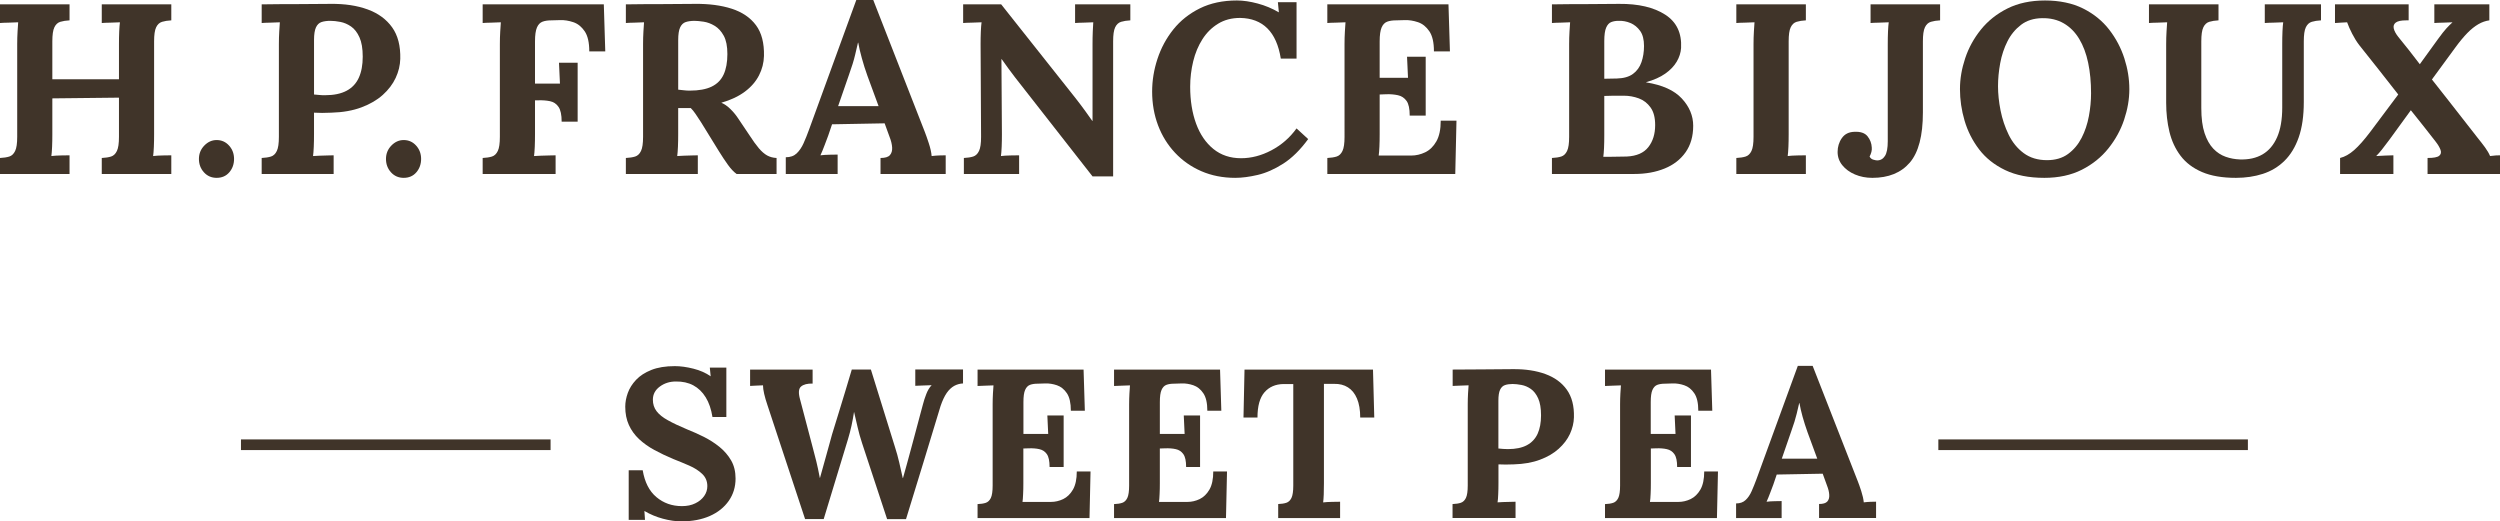
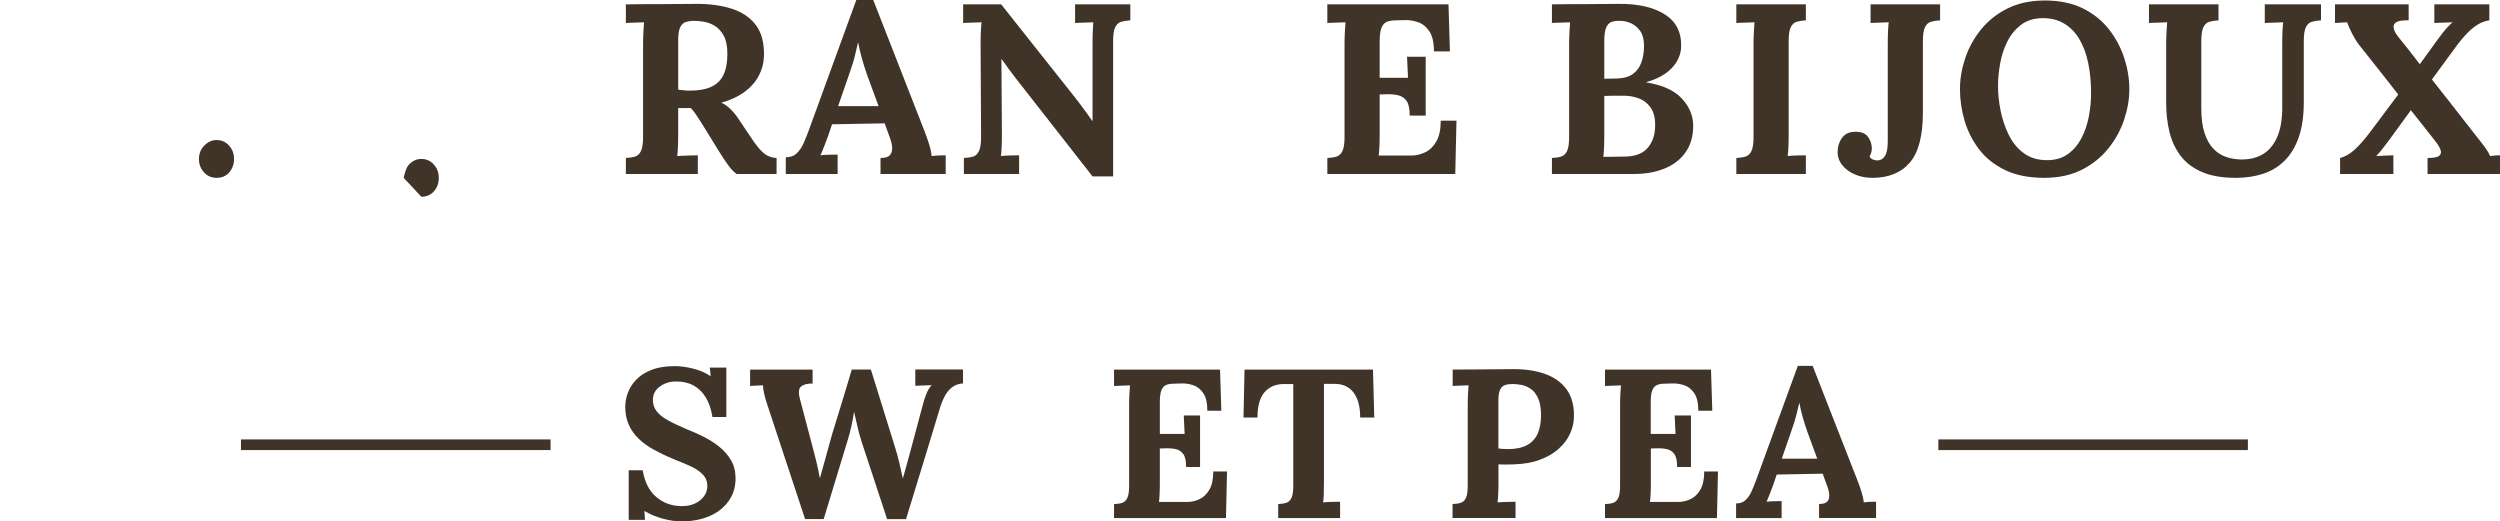
<svg xmlns="http://www.w3.org/2000/svg" id="_レイヤー_2" data-name="レイヤー 2" viewBox="0 0 412.71 86.08">
  <defs>
    <style>
      .cls-1 {
        fill: #403429;
        stroke-width: 0px;
      }
    </style>
  </defs>
  <g id="_レイヤー_2-2" data-name="レイヤー 2">
    <g>
-       <path class="cls-1" d="M0,28.72v-2.64c.61-.03,1.13-.11,1.54-.24.41-.13.73-.44.96-.92.23-.48.34-1.25.34-2.32V7.28c0-.72.02-1.41.06-2.08.04-.67.07-1.17.1-1.52-.43.03-.96.05-1.6.06-.64.01-1.11.03-1.4.06V.72h11.48v2.64c-.59.03-1.09.11-1.52.24-.43.13-.75.43-.98.9-.23.47-.34,1.25-.34,2.34v6.24h11v-5.8c0-.72.01-1.41.04-2.08.03-.67.07-1.17.12-1.52-.43.03-.96.05-1.6.06-.64.01-1.11.03-1.4.06V.72h11.48v2.64c-.59.03-1.09.11-1.52.24-.43.13-.75.43-.98.9-.23.47-.34,1.25-.34,2.34v15.32c0,.72-.01,1.41-.04,2.08-.03.67-.07,1.17-.12,1.52.43-.05.97-.09,1.62-.1.65-.01,1.11-.02,1.38-.02v3.08h-11.48v-2.64c.61-.03,1.13-.11,1.54-.24.41-.13.73-.44.96-.92.23-.48.34-1.25.34-2.32v-6.48l-11,.12v5.92c0,.72-.01,1.41-.04,2.08-.03.67-.07,1.17-.12,1.52.43-.05.97-.09,1.62-.1.65-.01,1.11-.02,1.38-.02v3.08H0Z" />
      <path class="cls-1" d="M35.76,29.36c-.85,0-1.55-.31-2.1-.92-.55-.61-.82-1.35-.82-2.2s.29-1.59.88-2.2c.59-.61,1.27-.92,2.04-.92.83,0,1.51.31,2.06.92.55.61.82,1.35.82,2.2s-.26,1.59-.78,2.2c-.52.61-1.22.92-2.1.92Z" />
-       <path class="cls-1" d="M43.2,26.08c.61-.03,1.13-.11,1.54-.24.41-.13.73-.44.96-.92.23-.48.34-1.25.34-2.32V7.28c0-.72.02-1.41.06-2.08.04-.67.07-1.17.1-1.52-.43.03-.96.05-1.6.06-.64.01-1.11.03-1.4.06V.72c1.89-.03,3.79-.04,5.68-.04s3.79-.01,5.68-.04c2.35-.03,4.39.28,6.14.92,1.75.64,3.09,1.63,4.04,2.96.95,1.33,1.39,3.07,1.34,5.2-.03,1.07-.28,2.11-.76,3.14-.48,1.03-1.19,1.96-2.12,2.8-.93.84-2.11,1.53-3.52,2.06-1.41.53-3.07.83-4.96.88-.59.03-1.1.04-1.54.04s-.89-.01-1.34-.04v3.52c0,.75-.01,1.45-.04,2.12-.03.67-.07,1.17-.12,1.52.29-.03.67-.05,1.12-.06.45-.01.9-.03,1.34-.04.44-.01.75-.02.94-.02v3.08h-11.88v-2.64ZM51.84,15.6c.29.03.59.05.88.08.29.03.6.04.92.04,1.47,0,2.66-.25,3.58-.74.92-.49,1.59-1.21,2.02-2.16.43-.95.64-2.1.64-3.46s-.18-2.4-.54-3.2c-.36-.8-.82-1.39-1.38-1.78-.56-.39-1.15-.64-1.76-.76-.61-.12-1.17-.18-1.68-.18-.56,0-1.04.07-1.44.2-.4.13-.71.43-.92.88-.21.45-.32,1.15-.32,2.08v9Z" />
-       <path class="cls-1" d="M66.64,29.36c-.85,0-1.55-.31-2.1-.92-.55-.61-.82-1.35-.82-2.2s.29-1.59.88-2.2c.59-.61,1.27-.92,2.04-.92.83,0,1.51.31,2.06.92.55.61.82,1.35.82,2.2s-.26,1.59-.78,2.2c-.52.61-1.22.92-2.1.92Z" />
-       <path class="cls-1" d="M79.68,28.72v-2.64c.61-.03,1.13-.11,1.54-.24.41-.13.73-.44.96-.92.23-.48.34-1.25.34-2.32V7.28c0-.72.02-1.41.06-2.08.04-.67.07-1.17.1-1.52-.43.03-.96.05-1.6.06-.64.01-1.11.03-1.4.06V.72h20l.24,7.76h-2.64c0-1.47-.25-2.57-.76-3.32-.51-.75-1.13-1.25-1.88-1.5-.75-.25-1.48-.37-2.2-.34l-1.44.04c-.56,0-1.04.07-1.44.22-.4.15-.71.47-.92.96-.21.49-.32,1.26-.32,2.3v6.96h4.12l-.16-3.44h3.08v9.72h-2.64c0-1.12-.17-1.93-.52-2.44-.35-.51-.82-.82-1.42-.94-.6-.12-1.26-.17-1.98-.14h-.48v5.6c0,.72-.01,1.41-.04,2.08-.03.67-.07,1.17-.12,1.52.29-.03.68-.05,1.16-.06.48-.01.95-.03,1.42-.04.47-.01.79-.02.98-.02v3.08h-12.04Z" />
+       <path class="cls-1" d="M66.64,29.36s.29-1.59.88-2.2c.59-.61,1.27-.92,2.04-.92.83,0,1.51.31,2.06.92.55.61.82,1.35.82,2.2s-.26,1.59-.78,2.2c-.52.61-1.22.92-2.1.92Z" />
      <path class="cls-1" d="M103.32,28.72v-2.64c.61-.03,1.13-.11,1.54-.24.41-.13.73-.44.96-.92.23-.48.34-1.25.34-2.32V7.28c0-.72.02-1.41.06-2.08.04-.67.07-1.17.1-1.52-.43.03-.96.05-1.6.06-.64.01-1.11.03-1.4.06V.72c1.89-.03,3.79-.04,5.68-.04s3.79-.01,5.68-.04c2.35-.03,4.39.24,6.12.8,1.73.56,3.07,1.47,4,2.72.93,1.25,1.37,2.95,1.32,5.08-.03,1.12-.3,2.19-.82,3.2-.52,1.01-1.29,1.91-2.32,2.68-1.03.77-2.33,1.39-3.9,1.84.51.21,1.01.56,1.5,1.04.49.48.91.99,1.26,1.52l1.88,2.8c.59.91,1.11,1.63,1.56,2.16.45.53.91.93,1.36,1.18.45.25.97.39,1.56.42v2.64h-6.6c-.48-.35-.95-.85-1.42-1.5-.47-.65-.97-1.41-1.5-2.26l-2.96-4.8c-.35-.53-.65-.99-.9-1.36-.25-.37-.51-.69-.78-.96h-2.08v4.28c0,.75-.01,1.45-.04,2.12-.03.67-.07,1.17-.12,1.52.29-.03.67-.05,1.12-.06.45-.01.9-.03,1.34-.04.44-.01.75-.02.94-.02v3.08h-11.88ZM113.88,14.96c1.49,0,2.69-.22,3.6-.66.91-.44,1.57-1.11,1.98-2,.41-.89.62-2.02.62-3.38,0-1.28-.2-2.29-.6-3.02-.4-.73-.9-1.28-1.5-1.64-.6-.36-1.21-.59-1.82-.68-.61-.09-1.12-.14-1.52-.14-.56,0-1.04.07-1.44.2-.4.13-.71.43-.92.88-.21.45-.32,1.15-.32,2.08v8.2c.29.03.6.06.92.1.32.04.65.06,1,.06Z" />
      <path class="cls-1" d="M129.72,28.72v-2.76c.75,0,1.35-.21,1.8-.64.45-.43.83-.99,1.14-1.68.31-.69.61-1.44.9-2.24l7.8-21.4h2.8l8.52,21.8c.16.4.37,1.01.64,1.82.27.81.43,1.53.48,2.14.45-.05.89-.09,1.3-.1.41-.01.75-.02,1.02-.02v3.08h-10.76v-2.64c.75,0,1.26-.15,1.54-.46.28-.31.41-.73.38-1.26-.03-.53-.17-1.13-.44-1.8l-.8-2.2-8.68.16-.64,1.88c-.13.35-.33.86-.58,1.54-.25.68-.49,1.25-.7,1.7.43-.05.94-.09,1.54-.1.6-.01,1.03-.02,1.3-.02v3.2h-8.56ZM138.36,17.52h6.68l-1.84-5c-.35-.96-.65-1.93-.92-2.9-.27-.97-.47-1.83-.6-2.58h-.04c-.11.45-.27,1.13-.48,2.04-.21.91-.55,1.99-1,3.24l-1.8,5.2Z" />
      <path class="cls-1" d="M180.36,29.12l-12.8-16.36c-.35-.45-.71-.93-1.08-1.44-.37-.51-.75-1.03-1.12-1.56h-.04l.08,12.4c0,.72-.01,1.41-.04,2.08-.03.67-.07,1.17-.12,1.52.43-.05.97-.09,1.62-.1.65-.01,1.11-.02,1.38-.02v3.08h-9.12v-2.64c.61-.03,1.13-.11,1.54-.24.41-.13.73-.44.96-.92.23-.48.34-1.25.34-2.32l-.08-15.32c0-.72.01-1.41.04-2.08.03-.67.07-1.17.12-1.52-.43.03-.97.05-1.62.06-.65.01-1.13.03-1.42.06V.72h6.28l12.24,15.44c.67.85,1.22,1.59,1.66,2.2.44.61.82,1.15,1.14,1.6h.04V7.28c0-.72.01-1.41.04-2.08.03-.67.05-1.17.08-1.52-.43.03-.96.05-1.6.06-.64.01-1.11.03-1.4.06V.72h9.12v2.64c-.59.03-1.09.11-1.52.24-.43.13-.75.43-.98.9-.23.47-.34,1.25-.34,2.34v22.28h-3.4Z" />
-       <path class="cls-1" d="M211.44,9.68c-.35-2.21-1.09-3.88-2.22-5-1.13-1.12-2.63-1.69-4.5-1.72-1.39,0-2.6.32-3.64.96-1.04.64-1.9,1.49-2.58,2.56-.68,1.07-1.19,2.28-1.52,3.64-.33,1.36-.5,2.76-.5,4.2,0,2.29.33,4.33.98,6.1.65,1.77,1.61,3.17,2.86,4.18,1.25,1.01,2.77,1.52,4.56,1.52,1.68,0,3.35-.43,5-1.3,1.65-.87,3.04-2.07,4.16-3.62l1.92,1.76c-1.31,1.79-2.68,3.14-4.12,4.06-1.44.92-2.85,1.54-4.22,1.86-1.37.32-2.61.48-3.7.48-2.05,0-3.92-.37-5.6-1.1-1.68-.73-3.13-1.75-4.34-3.04-1.21-1.29-2.15-2.8-2.8-4.52-.65-1.72-.98-3.58-.98-5.58,0-1.81.29-3.61.88-5.4.59-1.79,1.46-3.41,2.62-4.86,1.16-1.45,2.62-2.61,4.38-3.48,1.76-.87,3.8-1.3,6.12-1.3,1.04,0,2.18.17,3.42.5,1.24.33,2.41.82,3.5,1.46l-.16-1.68h3.08v9.32h-2.6Z" />
      <path class="cls-1" d="M232.72,19.08c0-1.12-.17-1.93-.52-2.42-.35-.49-.82-.81-1.42-.94-.6-.13-1.26-.19-1.98-.16l-1.04.04v6.56c0,.72-.01,1.4-.04,2.04-.03.64-.07,1.13-.12,1.48h5.36c.8,0,1.57-.18,2.32-.54.75-.36,1.36-.96,1.84-1.8.48-.84.72-1.98.72-3.42h2.6l-.2,8.8h-21.12v-2.64c.61-.03,1.13-.11,1.54-.24.41-.13.73-.44.96-.92.23-.48.34-1.25.34-2.32V7.28c0-.72.02-1.41.06-2.08.04-.67.07-1.17.1-1.52-.43.03-.96.05-1.6.06-.64.01-1.11.03-1.4.06V.72h20l.24,7.76h-2.64c0-1.47-.25-2.57-.76-3.32-.51-.75-1.13-1.25-1.88-1.5-.75-.25-1.48-.37-2.2-.34l-1.44.04c-.56,0-1.04.07-1.44.22-.4.15-.71.47-.92.96-.21.49-.32,1.26-.32,2.3v6h4.68l-.16-3.48h3.08v9.72h-2.64Z" />
      <path class="cls-1" d="M256.2,28.72v-2.64c.61-.03,1.13-.11,1.54-.24.41-.13.73-.44.96-.92.23-.48.34-1.25.34-2.32V7.28c0-.72.02-1.41.06-2.08.04-.67.07-1.17.1-1.52-.43.03-.96.05-1.6.06-.64.01-1.11.03-1.4.06V.72c1.84-.03,3.69-.04,5.54-.04s3.7-.01,5.54-.04c3.2-.03,5.74.57,7.62,1.78,1.88,1.21,2.75,3.05,2.62,5.5-.05.77-.29,1.53-.72,2.26-.43.73-1.06,1.39-1.9,1.98-.84.59-1.89,1.05-3.14,1.4v.04c2.67.43,4.63,1.31,5.88,2.66,1.25,1.35,1.88,2.85,1.88,4.5,0,1.73-.42,3.19-1.26,4.38-.84,1.19-1.99,2.08-3.46,2.68-1.47.6-3.13.9-5,.9h-13.6ZM264.68,25.88h1.36c.43,0,.85,0,1.28-.02.43-.01.84-.02,1.24-.02,1.63-.08,2.81-.6,3.56-1.56.75-.96,1.12-2.17,1.12-3.64,0-1.23-.25-2.19-.76-2.9-.51-.71-1.15-1.21-1.94-1.5-.79-.29-1.61-.44-2.46-.44h-1.72c-.48,0-.99.01-1.52.04v6.52c0,.72-.01,1.4-.04,2.04-.03.64-.07,1.13-.12,1.48ZM264.84,13l2.08-.04c1.12-.03,2.01-.28,2.66-.76.65-.48,1.12-1.13,1.4-1.94.28-.81.42-1.7.42-2.66,0-1.07-.21-1.9-.64-2.5-.43-.6-.96-1.03-1.6-1.3-.64-.27-1.31-.39-2-.36-.43,0-.81.07-1.16.2-.35.13-.63.43-.84.9-.21.47-.32,1.22-.32,2.26v6.2Z" />
      <path class="cls-1" d="M298.12,3.36c-.59.03-1.09.11-1.52.24-.43.13-.75.43-.98.9-.23.47-.34,1.25-.34,2.34v15.32c0,.72-.01,1.41-.04,2.08-.03.67-.07,1.17-.12,1.52.43-.05.97-.09,1.62-.1.65-.01,1.11-.02,1.38-.02v3.08h-11.48v-2.64c.61-.03,1.13-.11,1.54-.24.41-.13.73-.44.96-.92.23-.48.34-1.25.34-2.32V7.28c0-.72.02-1.41.06-2.08.04-.67.07-1.17.1-1.52-.43.03-.96.05-1.6.06-.64.01-1.11.03-1.4.06V.72h11.48v2.64Z" />
      <path class="cls-1" d="M309.08,29.36c-1.04,0-1.99-.19-2.86-.56-.87-.37-1.56-.88-2.08-1.52-.52-.64-.78-1.37-.78-2.2s.23-1.61.7-2.28c.47-.67,1.15-1.01,2.06-1.04,1.01-.05,1.74.19,2.18.74.44.55.67,1.17.7,1.86.03.21,0,.45-.06.72-.07.27-.17.52-.3.76.13.27.34.44.62.52.28.08.49.12.62.12.56,0,.99-.25,1.3-.74.31-.49.46-1.3.46-2.42V7.28c0-.72.01-1.41.04-2.08.03-.67.07-1.17.12-1.52-.43.03-.96.05-1.6.06-.64.01-1.11.03-1.4.06V.72h11.48v2.64c-.59.03-1.09.11-1.52.24-.43.13-.75.43-.98.9-.23.47-.34,1.25-.34,2.34v11.72c0,3.84-.72,6.6-2.16,8.28-1.44,1.68-3.51,2.52-6.2,2.52Z" />
      <path class="cls-1" d="M337.48,29.36c-2.53,0-4.69-.43-6.46-1.28-1.77-.85-3.21-1.99-4.3-3.42-1.09-1.43-1.89-3.01-2.4-4.74-.51-1.73-.76-3.47-.76-5.2s.29-3.38.86-5.1c.57-1.72,1.44-3.3,2.6-4.74,1.16-1.44,2.62-2.6,4.38-3.48,1.76-.88,3.83-1.32,6.2-1.32s4.52.44,6.28,1.32c1.76.88,3.2,2.05,4.32,3.5,1.12,1.45,1.95,3.03,2.5,4.74.55,1.71.82,3.4.82,5.08s-.29,3.33-.86,5.04c-.57,1.71-1.44,3.29-2.6,4.74-1.16,1.45-2.62,2.63-4.38,3.52-1.76.89-3.83,1.34-6.2,1.34ZM337.92,26.44c1.39,0,2.55-.34,3.48-1.02.93-.68,1.68-1.57,2.24-2.66.56-1.09.96-2.29,1.2-3.58.24-1.29.36-2.55.36-3.78,0-1.84-.16-3.52-.48-5.04-.32-1.52-.81-2.83-1.48-3.94-.67-1.11-1.51-1.96-2.54-2.56-1.03-.6-2.23-.89-3.62-.86-1.36.03-2.51.39-3.44,1.1-.93.71-1.68,1.61-2.24,2.72-.56,1.11-.96,2.31-1.2,3.62-.24,1.31-.36,2.57-.36,3.8s.14,2.59.42,4c.28,1.41.73,2.75,1.34,4,.61,1.25,1.44,2.27,2.48,3.04,1.04.77,2.32,1.16,3.84,1.16Z" />
      <path class="cls-1" d="M366.24,3.36c-.59.03-1.09.11-1.52.24-.43.13-.75.43-.98.9-.23.47-.34,1.25-.34,2.34v11c0,1.68.18,3.06.54,4.14.36,1.08.84,1.93,1.44,2.56.6.63,1.28,1.07,2.04,1.34.76.27,1.54.41,2.34.44,1.47.05,2.72-.23,3.76-.84,1.04-.61,1.84-1.56,2.4-2.84.56-1.28.84-2.91.84-4.88V7.28c0-.72.01-1.41.04-2.08.03-.67.07-1.17.12-1.52-.43.03-.97.05-1.62.06-.65.01-1.13.03-1.42.06V.72h9.28v2.64c-.59.03-1.09.11-1.52.24-.43.13-.75.43-.98.9-.23.47-.34,1.25-.34,2.34v10c0,2.29-.28,4.24-.84,5.84-.56,1.6-1.35,2.89-2.36,3.88-1.01.99-2.2,1.7-3.56,2.14-1.36.44-2.84.66-4.44.66-2.24,0-4.11-.32-5.6-.96-1.49-.64-2.67-1.53-3.54-2.68-.87-1.15-1.48-2.47-1.84-3.96-.36-1.49-.54-3.09-.54-4.8V7.28c0-.72.02-1.41.06-2.08.04-.67.07-1.17.1-1.52-.43.03-.96.05-1.6.06-.64.01-1.11.03-1.4.06V.72h11.48v2.64Z" />
      <path class="cls-1" d="M386.31,28.72v-2.64c.77-.19,1.55-.62,2.32-1.3.77-.68,1.65-1.67,2.64-2.98l4.64-6.2c-1.07-1.36-2.13-2.72-3.2-4.08-1.07-1.36-2.15-2.72-3.24-4.08-.43-.56-.81-1.18-1.16-1.86-.35-.68-.63-1.31-.84-1.9-.43.03-.79.05-1.1.06-.31.01-.61.03-.9.06V.72h12.16v2.64h-.4c-.83,0-1.4.12-1.72.36-.32.24-.43.57-.34.98.09.41.34.87.74,1.38.61.75,1.21,1.49,1.8,2.24.59.75,1.17,1.51,1.76,2.28l3.04-4.2c.56-.77,1.01-1.34,1.34-1.7.33-.36.67-.7,1.02-1.02-.43.03-.96.05-1.6.06-.64.01-1.11.03-1.4.06V.72h9.08v2.64c-.61.08-1.22.29-1.82.64-.6.35-1.21.83-1.82,1.46-.61.63-1.28,1.43-2,2.42l-3.84,5.24c.85,1.07,1.69,2.13,2.52,3.2.83,1.07,1.66,2.13,2.5,3.2.84,1.07,1.67,2.13,2.5,3.2.45.56.87,1.09,1.24,1.6.37.51.65.99.84,1.44.45-.05.77-.09.96-.1.19-.01.41-.02.68-.02v3.08h-11.96v-2.64c.99,0,1.63-.12,1.92-.36.29-.24.37-.57.22-.98-.15-.41-.42-.87-.82-1.38-.67-.85-1.34-1.71-2.02-2.58-.68-.87-1.37-1.73-2.06-2.58-.59.8-1.17,1.61-1.76,2.42-.59.81-1.17,1.62-1.76,2.42-.56.75-.99,1.31-1.28,1.68-.29.37-.6.72-.92,1.04.45-.03.97-.05,1.56-.08.59-.03,1.01-.04,1.28-.04v3.08h-8.8Z" />
      <path class="cls-1" d="M39.78,72.54h51.11v1.76h-51.11v-1.76Z" />
      <path class="cls-1" d="M117.62,68.86c-.21-1.31-.58-2.4-1.12-3.27-.54-.88-1.22-1.53-2.05-1.98-.83-.44-1.79-.65-2.89-.63-1,0-1.88.28-2.64.84s-1.14,1.28-1.14,2.17c0,.72.2,1.35.61,1.89.41.54,1.03,1.04,1.87,1.5.84.47,1.9.97,3.19,1.51.89.35,1.8.76,2.73,1.22.93.47,1.8,1.02,2.59,1.66.79.64,1.44,1.39,1.93,2.24.49.85.73,1.85.73,2.99,0,1.38-.37,2.6-1.12,3.68-.75,1.07-1.79,1.91-3.13,2.5-1.34.59-2.91.89-4.71.89-.93,0-1.94-.15-3.03-.44-1.09-.29-2.11-.72-3.06-1.28l.1,1.47h-2.69v-8.19h2.31c.33,1.96,1.08,3.44,2.26,4.43,1.18.99,2.58,1.49,4.22,1.49.84,0,1.57-.15,2.2-.46.63-.3,1.12-.71,1.47-1.21.35-.5.52-1.04.52-1.63,0-.82-.29-1.49-.86-2.03-.57-.54-1.28-.99-2.13-1.36-.85-.37-1.72-.73-2.61-1.08-1.12-.47-2.16-.96-3.13-1.49-.97-.52-1.81-1.13-2.54-1.8-.72-.68-1.28-1.45-1.68-2.33-.4-.88-.6-1.88-.6-3.03,0-.72.14-1.48.42-2.26.28-.78.74-1.5,1.37-2.17.63-.67,1.47-1.21,2.52-1.63,1.05-.42,2.34-.63,3.88-.63.93,0,1.95.14,3.06.42,1.11.28,2.06.7,2.85,1.26l-.14-1.44h2.73v8.16h-2.31Z" />
      <path class="cls-1" d="M132.92,85.73l-6.23-18.86c-.23-.68-.41-1.29-.54-1.86-.13-.56-.19-1.03-.19-1.4-.44.02-.83.04-1.17.05-.34.01-.66.03-.96.05v-2.7h10.32v2.31c-.86-.02-1.5.14-1.91.49-.41.35-.46,1.06-.16,2.13.35,1.33.7,2.66,1.05,3.99.35,1.33.7,2.66,1.05,3.99.21.79.4,1.54.58,2.24.17.7.37,1.61.58,2.73h.03c.09-.33.23-.83.42-1.51.19-.68.39-1.41.61-2.19.22-.78.42-1.49.59-2.13.18-.64.3-1.09.37-1.35.37-1.19.74-2.38,1.1-3.57.36-1.19.72-2.38,1.09-3.57.36-1.19.72-2.38,1.07-3.57h3.15c.33,1.07.66,2.15,1,3.22.34,1.07.67,2.15,1,3.22.33,1.07.66,2.15,1,3.22.34,1.07.67,2.15,1,3.22.26.79.48,1.62.68,2.47.2.85.39,1.71.58,2.57h.04c.21-.75.43-1.52.65-2.33.22-.81.45-1.64.68-2.5.16-.61.33-1.21.49-1.82.16-.61.33-1.22.49-1.84.16-.62.33-1.23.49-1.84.16-.61.33-1.21.49-1.82.14-.56.33-1.14.56-1.73.23-.59.52-1.08.88-1.45-.37.02-.85.04-1.44.05-.58.01-1,.03-1.26.05v-2.7h7.88v2.31c-.51.02-1,.16-1.45.4-.45.25-.87.64-1.24,1.17-.37.54-.71,1.26-1.02,2.17-.93,3.1-1.88,6.21-2.83,9.31-.96,3.1-1.91,6.22-2.87,9.35h-3.12l-4.13-12.53c-.3-.91-.55-1.8-.75-2.68-.2-.88-.39-1.71-.58-2.5-.12.79-.26,1.56-.42,2.29-.16.74-.36,1.5-.6,2.29l-3.99,13.12h-3.05Z" />
-       <path class="cls-1" d="M173.27,77.09c0-.98-.15-1.69-.45-2.12-.3-.43-.72-.71-1.24-.82-.52-.12-1.1-.16-1.73-.14l-.91.03v5.74c0,.63-.01,1.23-.04,1.78-.02.56-.06.99-.1,1.3h4.69c.7,0,1.38-.16,2.03-.47.65-.32,1.19-.84,1.61-1.57.42-.73.63-1.73.63-2.99h2.27l-.17,7.7h-18.48v-2.31c.54-.02.99-.09,1.35-.21.36-.12.64-.39.84-.8.2-.42.3-1.1.3-2.03v-13.41c0-.63.02-1.24.05-1.82.03-.58.06-1.03.09-1.33-.37.02-.84.04-1.4.05-.56.01-.97.03-1.23.05v-2.7h17.5l.21,6.79h-2.31c0-1.28-.22-2.25-.66-2.9-.44-.65-.99-1.09-1.64-1.31-.65-.22-1.29-.32-1.92-.3l-1.26.04c-.49,0-.91.06-1.26.19-.35.13-.62.41-.81.84-.19.43-.28,1.1-.28,2.01v5.25h4.09l-.14-3.04h2.69v8.5h-2.31Z" />
      <path class="cls-1" d="M195.81,77.09c0-.98-.15-1.69-.46-2.12-.3-.43-.72-.71-1.24-.82-.52-.12-1.1-.16-1.73-.14l-.91.03v5.74c0,.63-.01,1.23-.04,1.78-.02.56-.06.99-.1,1.3h4.69c.7,0,1.38-.16,2.03-.47.65-.32,1.19-.84,1.61-1.57.42-.73.63-1.73.63-2.99h2.27l-.17,7.7h-18.48v-2.31c.54-.02.99-.09,1.35-.21.36-.12.64-.39.84-.8.2-.42.3-1.1.3-2.03v-13.41c0-.63.02-1.24.05-1.82.03-.58.06-1.03.09-1.33-.37.02-.84.04-1.4.05-.56.01-.97.03-1.23.05v-2.7h17.5l.21,6.79h-2.31c0-1.28-.22-2.25-.67-2.9-.44-.65-.99-1.09-1.64-1.31-.65-.22-1.29-.32-1.92-.3l-1.26.04c-.49,0-.91.06-1.26.19-.35.13-.62.41-.81.84-.19.43-.28,1.1-.28,2.01v5.25h4.09l-.14-3.04h2.69v8.5h-2.31Z" />
      <path class="cls-1" d="M224.55,68.93c0-1.26-.18-2.3-.53-3.13-.35-.83-.85-1.45-1.49-1.85-.64-.41-1.41-.6-2.29-.58h-1.68v16.42c0,.63-.01,1.24-.03,1.82-.02.58-.06,1.03-.1,1.33.4-.05.9-.08,1.52-.09.62-.01,1.04-.02,1.28-.02v2.69h-10.22v-2.31c.54-.02.99-.09,1.35-.21.36-.12.64-.39.84-.8.2-.42.3-1.1.3-2.03v-16.77h-1.61c-1.33.02-2.38.48-3.15,1.37-.77.89-1.15,2.27-1.15,4.16h-2.31l.17-7.91h21.21l.21,7.91h-2.31Z" />
      <path class="cls-1" d="M239.81,83.21c.54-.02.99-.09,1.35-.21.36-.12.64-.39.84-.8.2-.42.3-1.1.3-2.03v-13.41c0-.63.02-1.24.05-1.82.03-.58.06-1.03.09-1.33-.37.02-.84.04-1.4.05-.56.01-.97.03-1.23.05v-2.7c1.66-.02,3.31-.03,4.97-.03s3.31-.01,4.97-.04c2.05-.02,3.84.25,5.37.81,1.53.56,2.71,1.42,3.54,2.59.83,1.17,1.22,2.68,1.17,4.55-.02.93-.25,1.85-.66,2.75-.42.9-1.04,1.71-1.86,2.45-.82.74-1.84,1.34-3.08,1.8-1.24.47-2.68.72-4.34.77-.51.02-.96.03-1.35.03s-.78-.01-1.17-.03v3.08c0,.65-.01,1.27-.04,1.86-.02.58-.06,1.03-.11,1.33.26-.02.58-.04.98-.05.4-.01.79-.02,1.17-.03.39-.01.66-.02.82-.02v2.69h-10.4v-2.31ZM247.37,74.04c.26.02.51.05.77.07.26.02.52.03.8.03,1.28,0,2.33-.22,3.13-.65.8-.43,1.39-1.06,1.77-1.89.37-.83.56-1.84.56-3.03s-.16-2.1-.47-2.8c-.32-.7-.72-1.22-1.21-1.56-.49-.34-1-.56-1.54-.66-.54-.1-1.03-.16-1.47-.16-.49,0-.91.06-1.26.18-.35.12-.62.37-.81.77-.19.4-.28,1-.28,1.82v7.88Z" />
      <path class="cls-1" d="M276.87,77.09c0-.98-.15-1.69-.46-2.12-.3-.43-.72-.71-1.24-.82-.52-.12-1.1-.16-1.73-.14l-.91.03v5.74c0,.63-.01,1.23-.04,1.78-.02.56-.06.99-.11,1.3h4.69c.7,0,1.38-.16,2.03-.47.65-.32,1.19-.84,1.61-1.57.42-.73.63-1.73.63-2.99h2.27l-.17,7.7h-18.48v-2.31c.54-.02.99-.09,1.35-.21.36-.12.64-.39.84-.8.2-.42.3-1.1.3-2.03v-13.41c0-.63.02-1.24.05-1.82.03-.58.06-1.03.09-1.33-.37.02-.84.04-1.4.05-.56.01-.97.03-1.23.05v-2.7h17.5l.21,6.79h-2.31c0-1.28-.22-2.25-.67-2.9-.44-.65-.99-1.09-1.65-1.31-.65-.22-1.29-.32-1.92-.3l-1.26.04c-.49,0-.91.06-1.26.19-.35.13-.62.41-.81.84-.19.43-.28,1.1-.28,2.01v5.25h4.09l-.14-3.04h2.69v8.5h-2.31Z" />
      <path class="cls-1" d="M286.6,85.52v-2.41c.65,0,1.18-.19,1.57-.56.4-.37.73-.86,1-1.47.27-.61.53-1.26.79-1.96l6.83-18.72h2.45l7.46,19.07c.14.35.33.88.56,1.59.23.71.37,1.34.42,1.87.4-.05.78-.08,1.14-.09.36-.01.66-.02.89-.02v2.69h-9.41v-2.31c.65,0,1.1-.13,1.35-.4.25-.27.36-.64.33-1.1-.02-.47-.15-.99-.38-1.57l-.7-1.93-7.59.14-.56,1.65c-.12.3-.29.75-.51,1.35-.22.6-.43,1.09-.61,1.49.37-.05.82-.08,1.35-.09.52-.01.9-.02,1.14-.02v2.8h-7.49ZM294.16,75.72h5.84l-1.61-4.38c-.3-.84-.57-1.69-.81-2.54-.23-.85-.41-1.6-.52-2.26h-.04c-.09.4-.23.99-.42,1.78-.19.79-.48,1.74-.88,2.84l-1.57,4.55Z" />
      <path class="cls-1" d="M319.99,72.54h51.1v1.76h-51.1v-1.76Z" />
    </g>
  </g>
</svg>